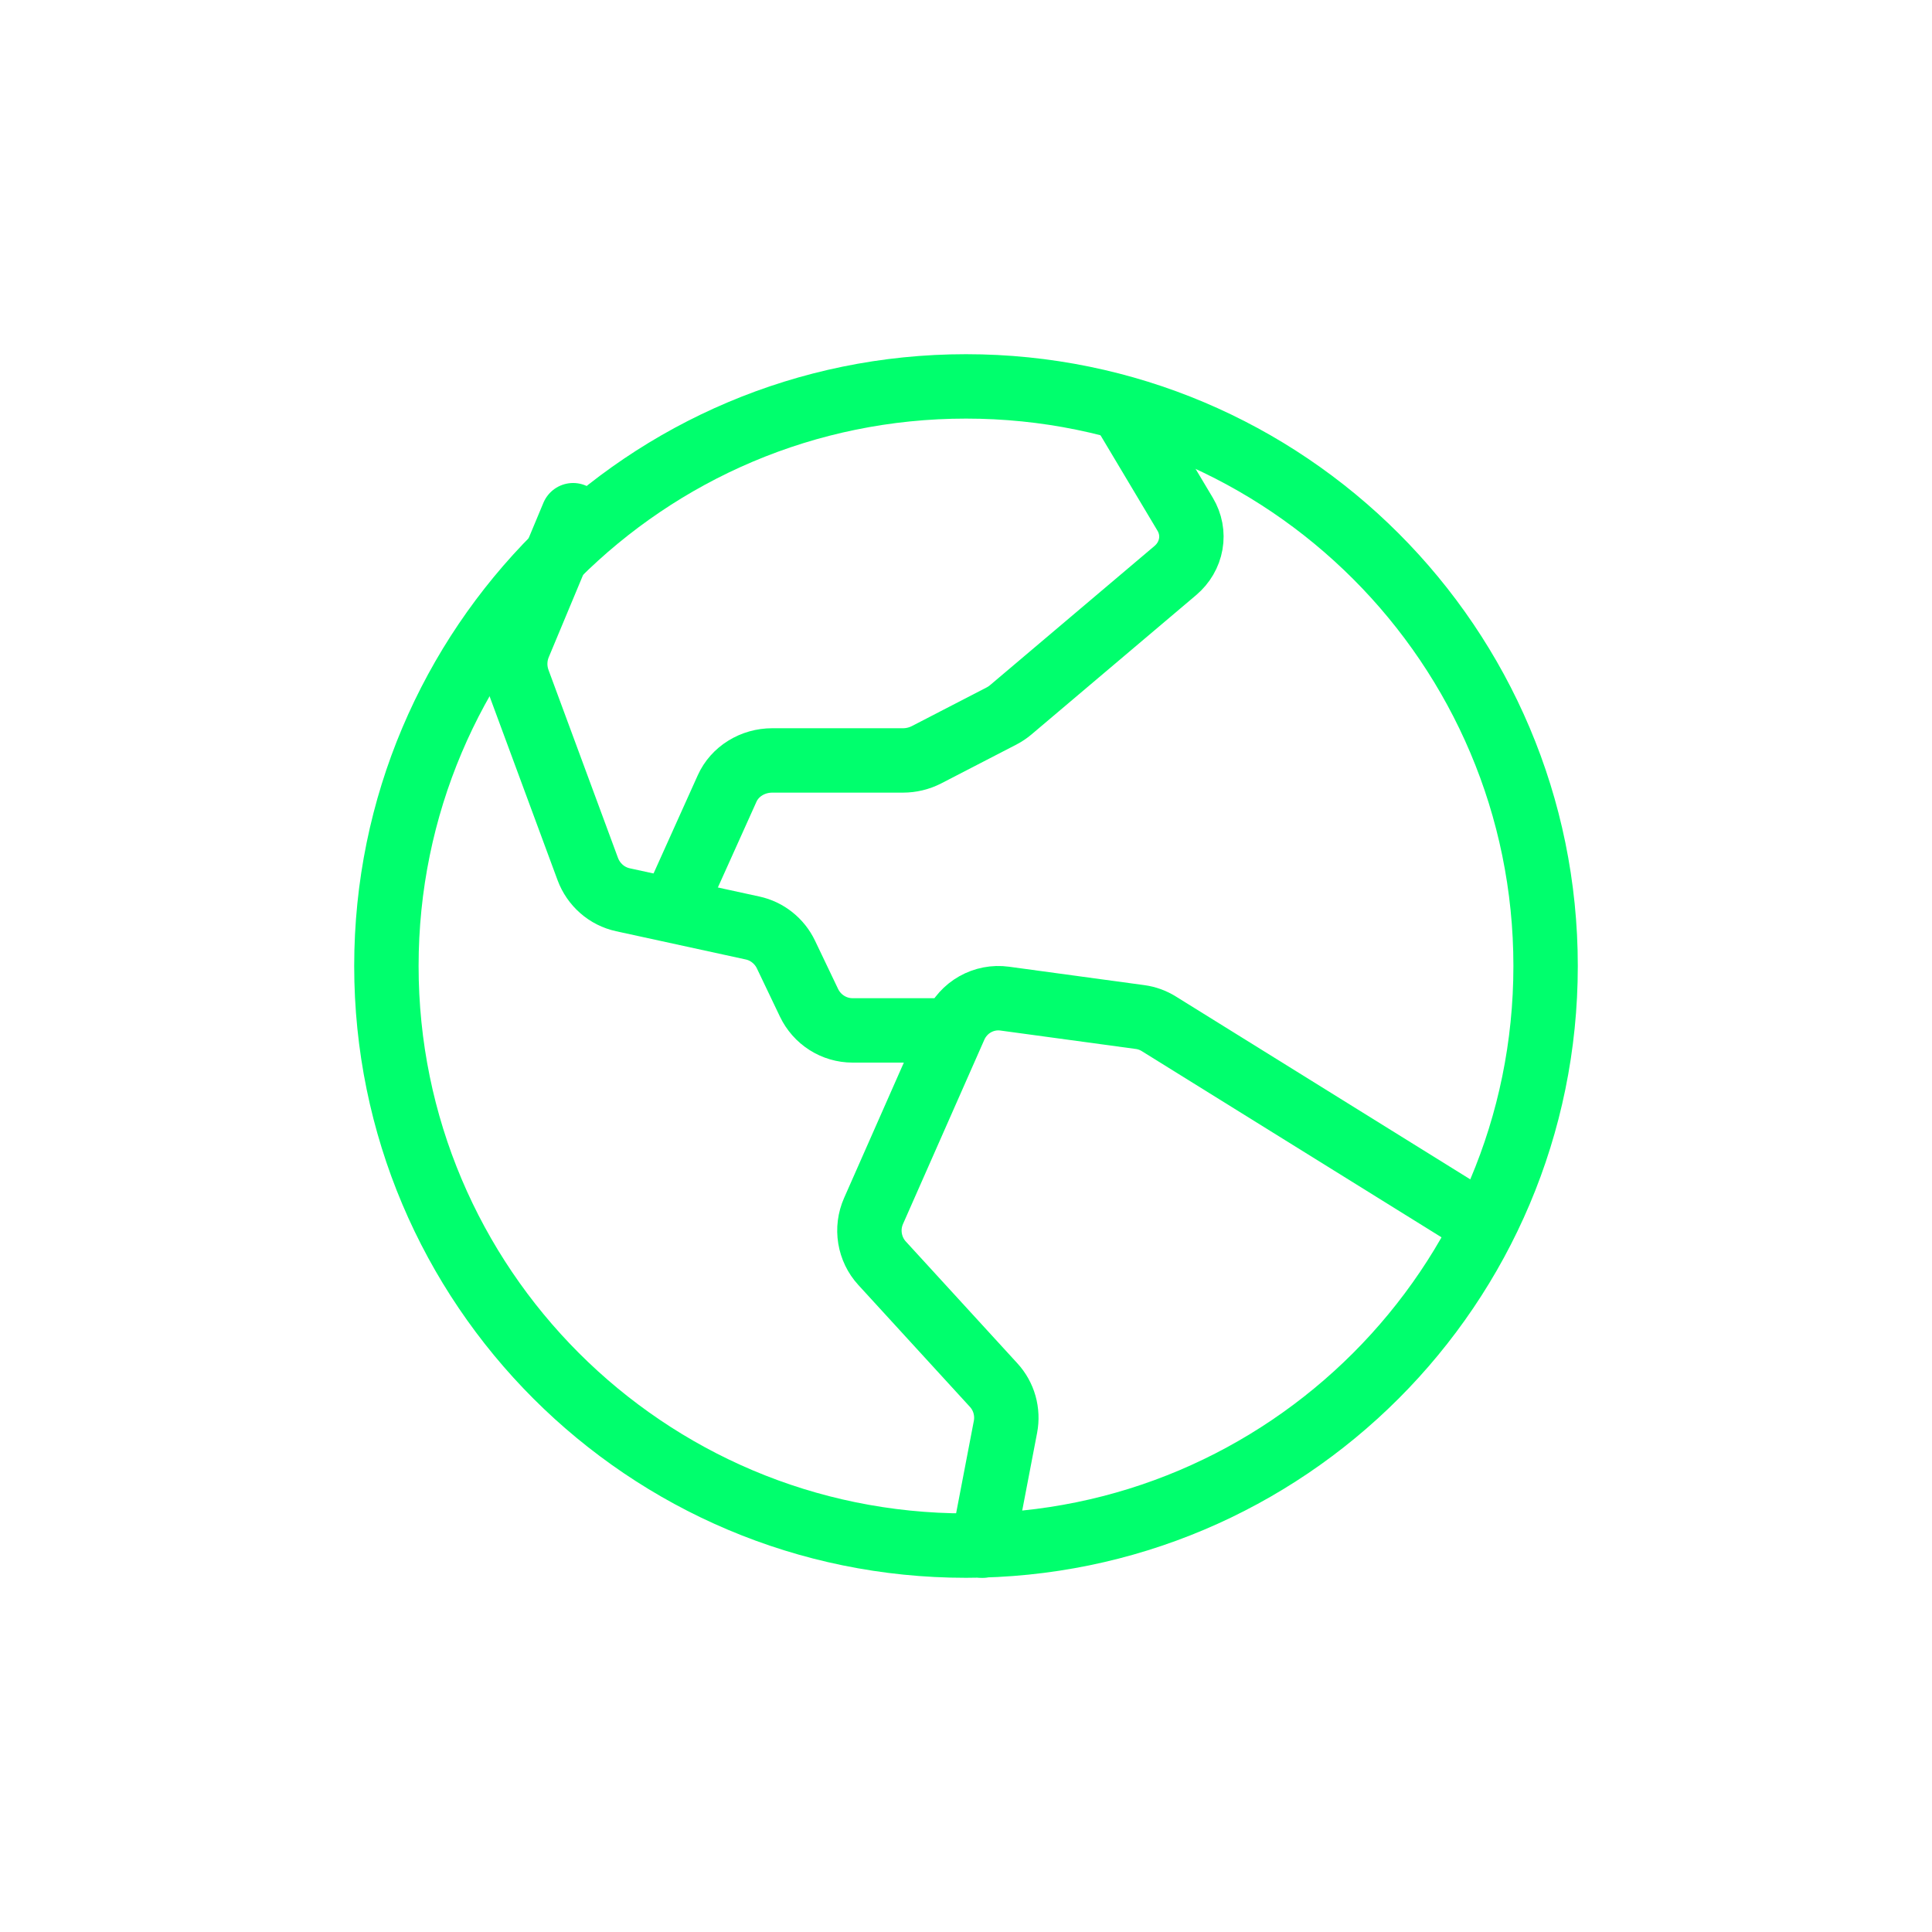
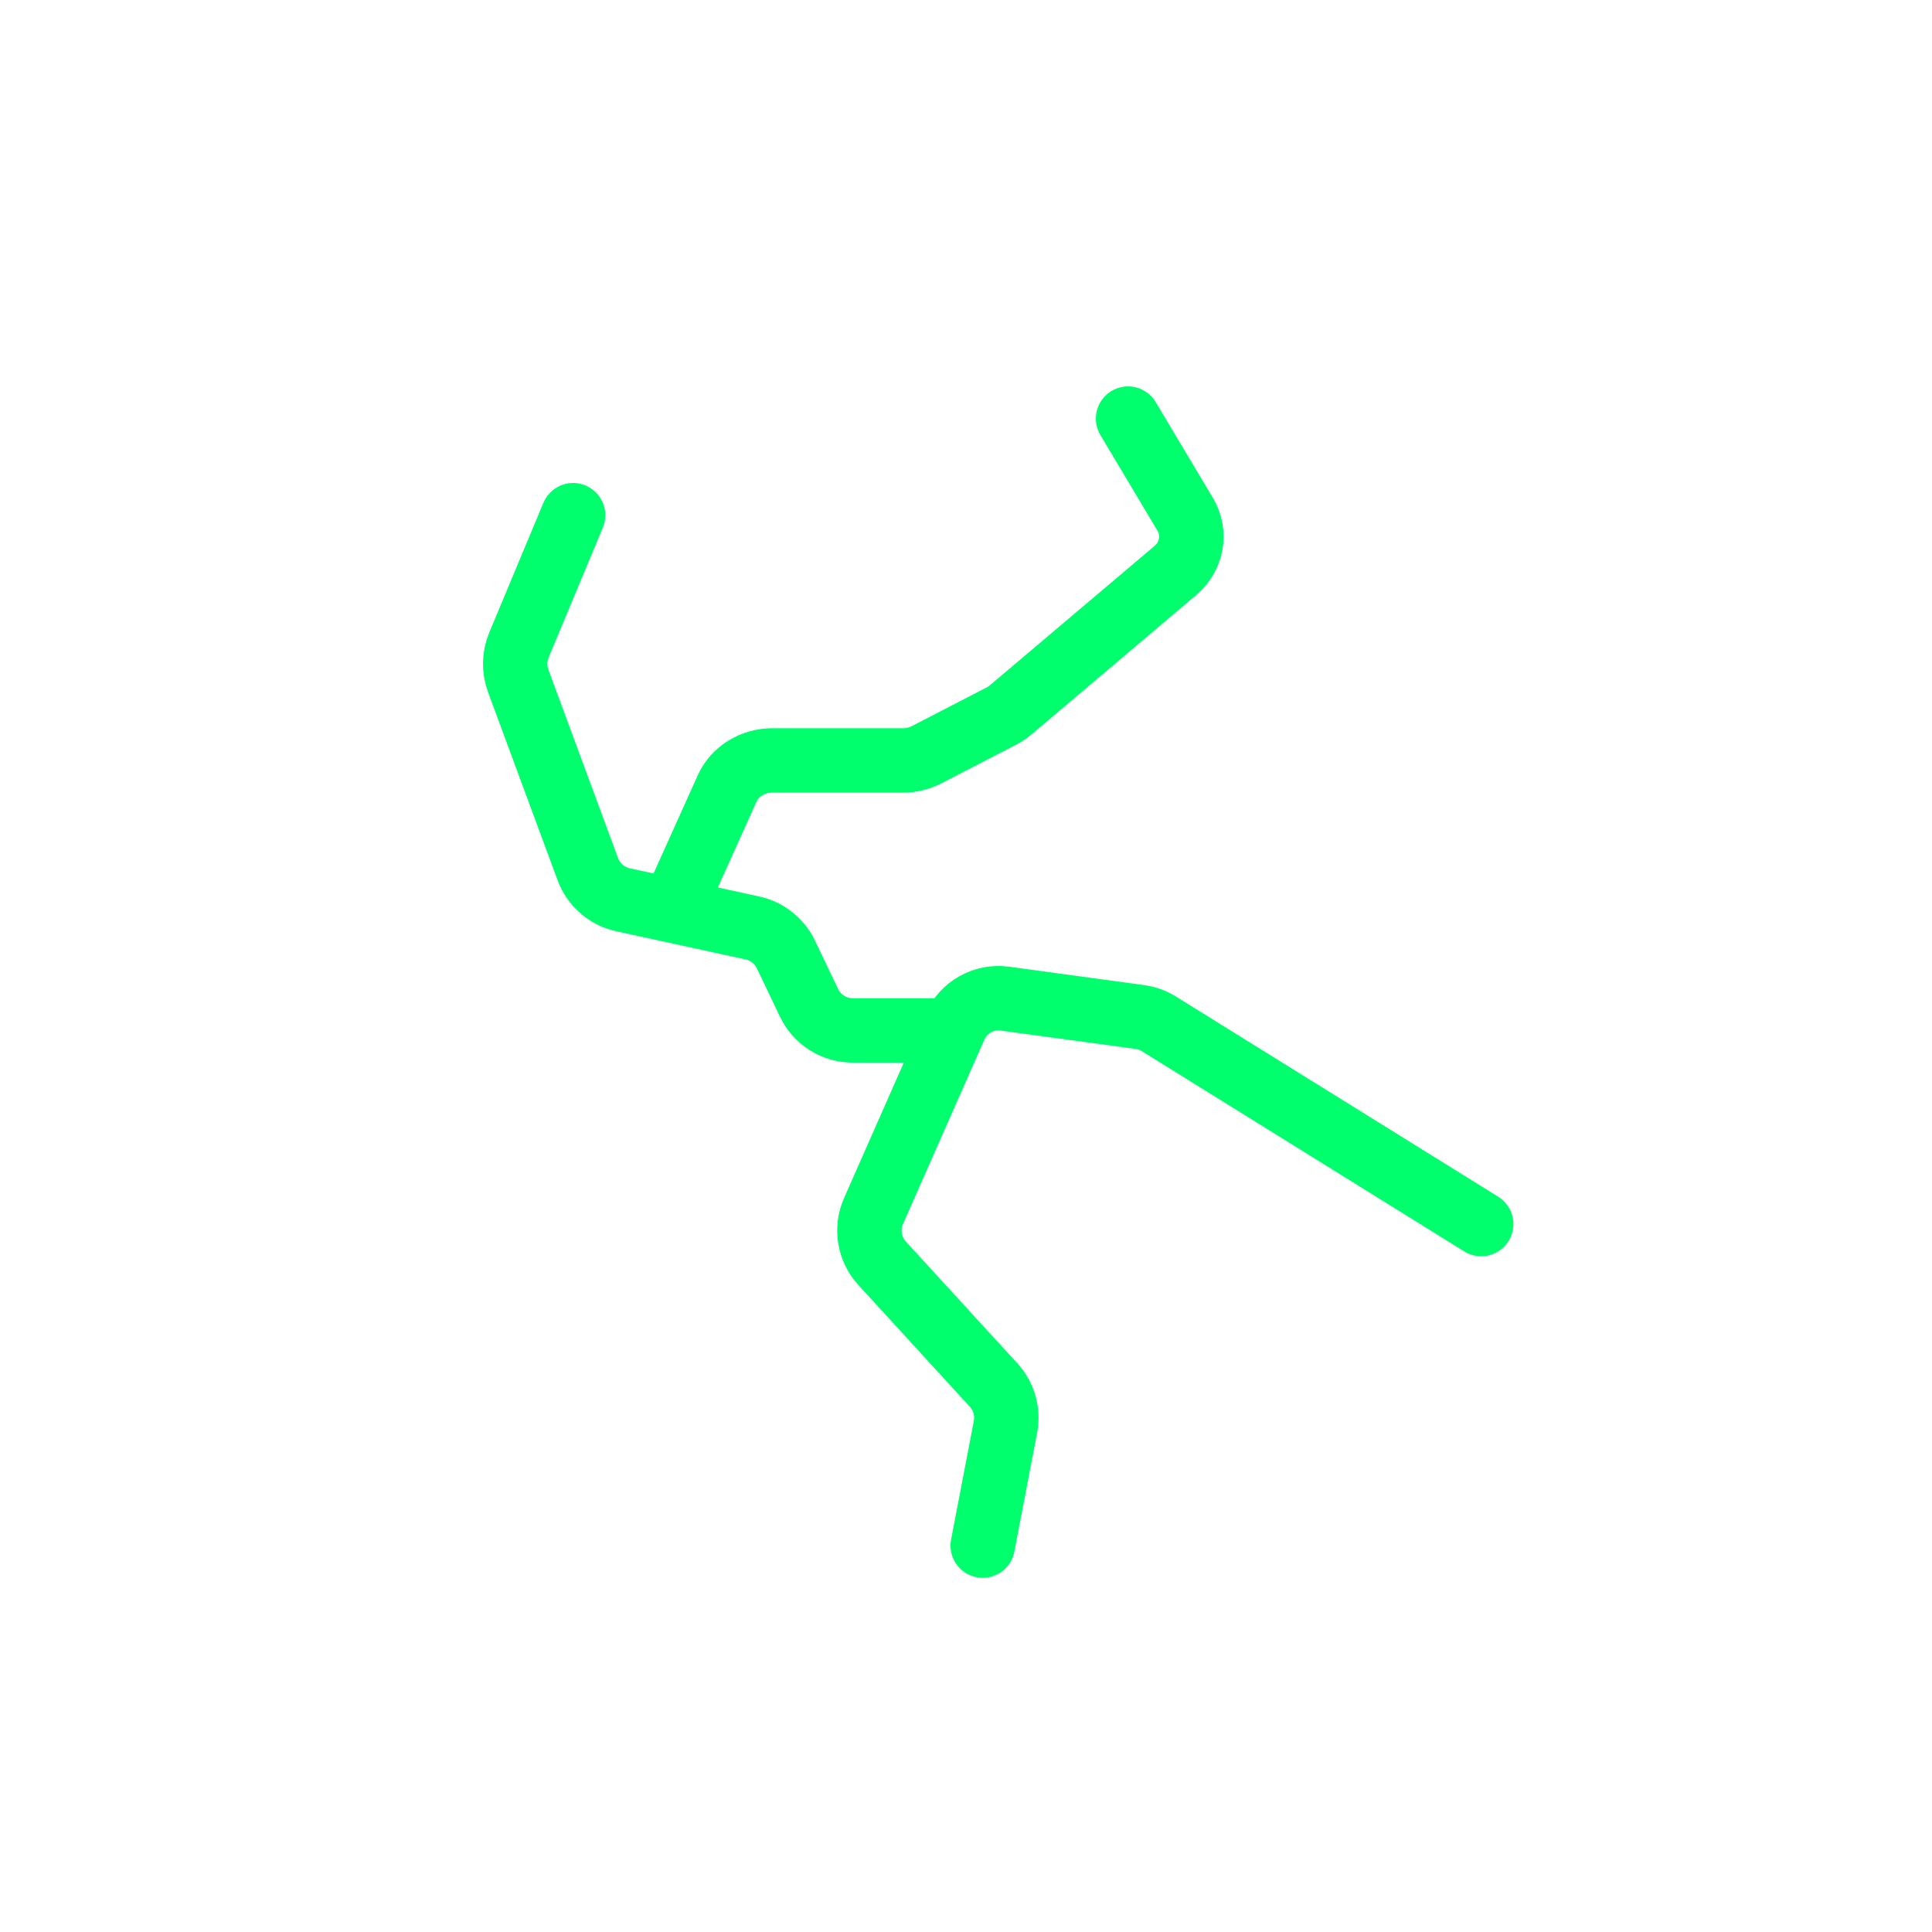
<svg xmlns="http://www.w3.org/2000/svg" width="60" height="60" viewBox="0 0 60 60" fill="none">
-   <path d="M30 48C39.941 48 48 39.941 48 30C48 20.059 39.941 12 30 12C20.059 12 12 20.059 12 30C12 39.941 20.059 48 30 48Z" stroke="#00FF6D" stroke-width="2" stroke-miterlimit="10" />
  <path d="M46 38.014L35.986 31.794C35.81 31.685 35.614 31.614 35.41 31.586L31.2 31.013C30.884 30.97 30.563 31.032 30.284 31.189C30.006 31.346 29.785 31.59 29.655 31.884L27.128 37.61C27.01 37.877 26.973 38.172 27.02 38.459C27.067 38.747 27.196 39.015 27.392 39.229L30.86 43.017C31.017 43.189 31.133 43.395 31.196 43.62C31.259 43.845 31.27 44.082 31.226 44.312L30.519 48" stroke="#00FF6D" stroke-width="2" stroke-linecap="round" stroke-linejoin="round" />
  <path d="M17.799 16L16.119 20.025C15.969 20.384 15.961 20.787 16.096 21.152L18.254 26.989C18.343 27.228 18.489 27.44 18.68 27.607C18.87 27.774 19.099 27.889 19.346 27.943L23.372 28.82C23.595 28.868 23.805 28.968 23.984 29.111C24.164 29.254 24.309 29.436 24.409 29.645L25.124 31.141C25.247 31.398 25.439 31.616 25.678 31.767C25.917 31.919 26.194 32 26.477 32H29" stroke="#00FF6D" stroke-width="2" stroke-linecap="round" stroke-linejoin="round" />
  <path d="M35.033 13L36.807 15.972C36.975 16.253 37.036 16.579 36.98 16.896C36.924 17.214 36.755 17.504 36.499 17.72L31.386 22.047C31.299 22.12 31.203 22.184 31.101 22.237L28.775 23.439C28.549 23.555 28.297 23.616 28.04 23.616H23.983C23.684 23.616 23.392 23.698 23.143 23.853C22.893 24.008 22.698 24.228 22.582 24.486L21 28" stroke="#00FF6D" stroke-width="2" stroke-linecap="round" stroke-linejoin="round" />
</svg>